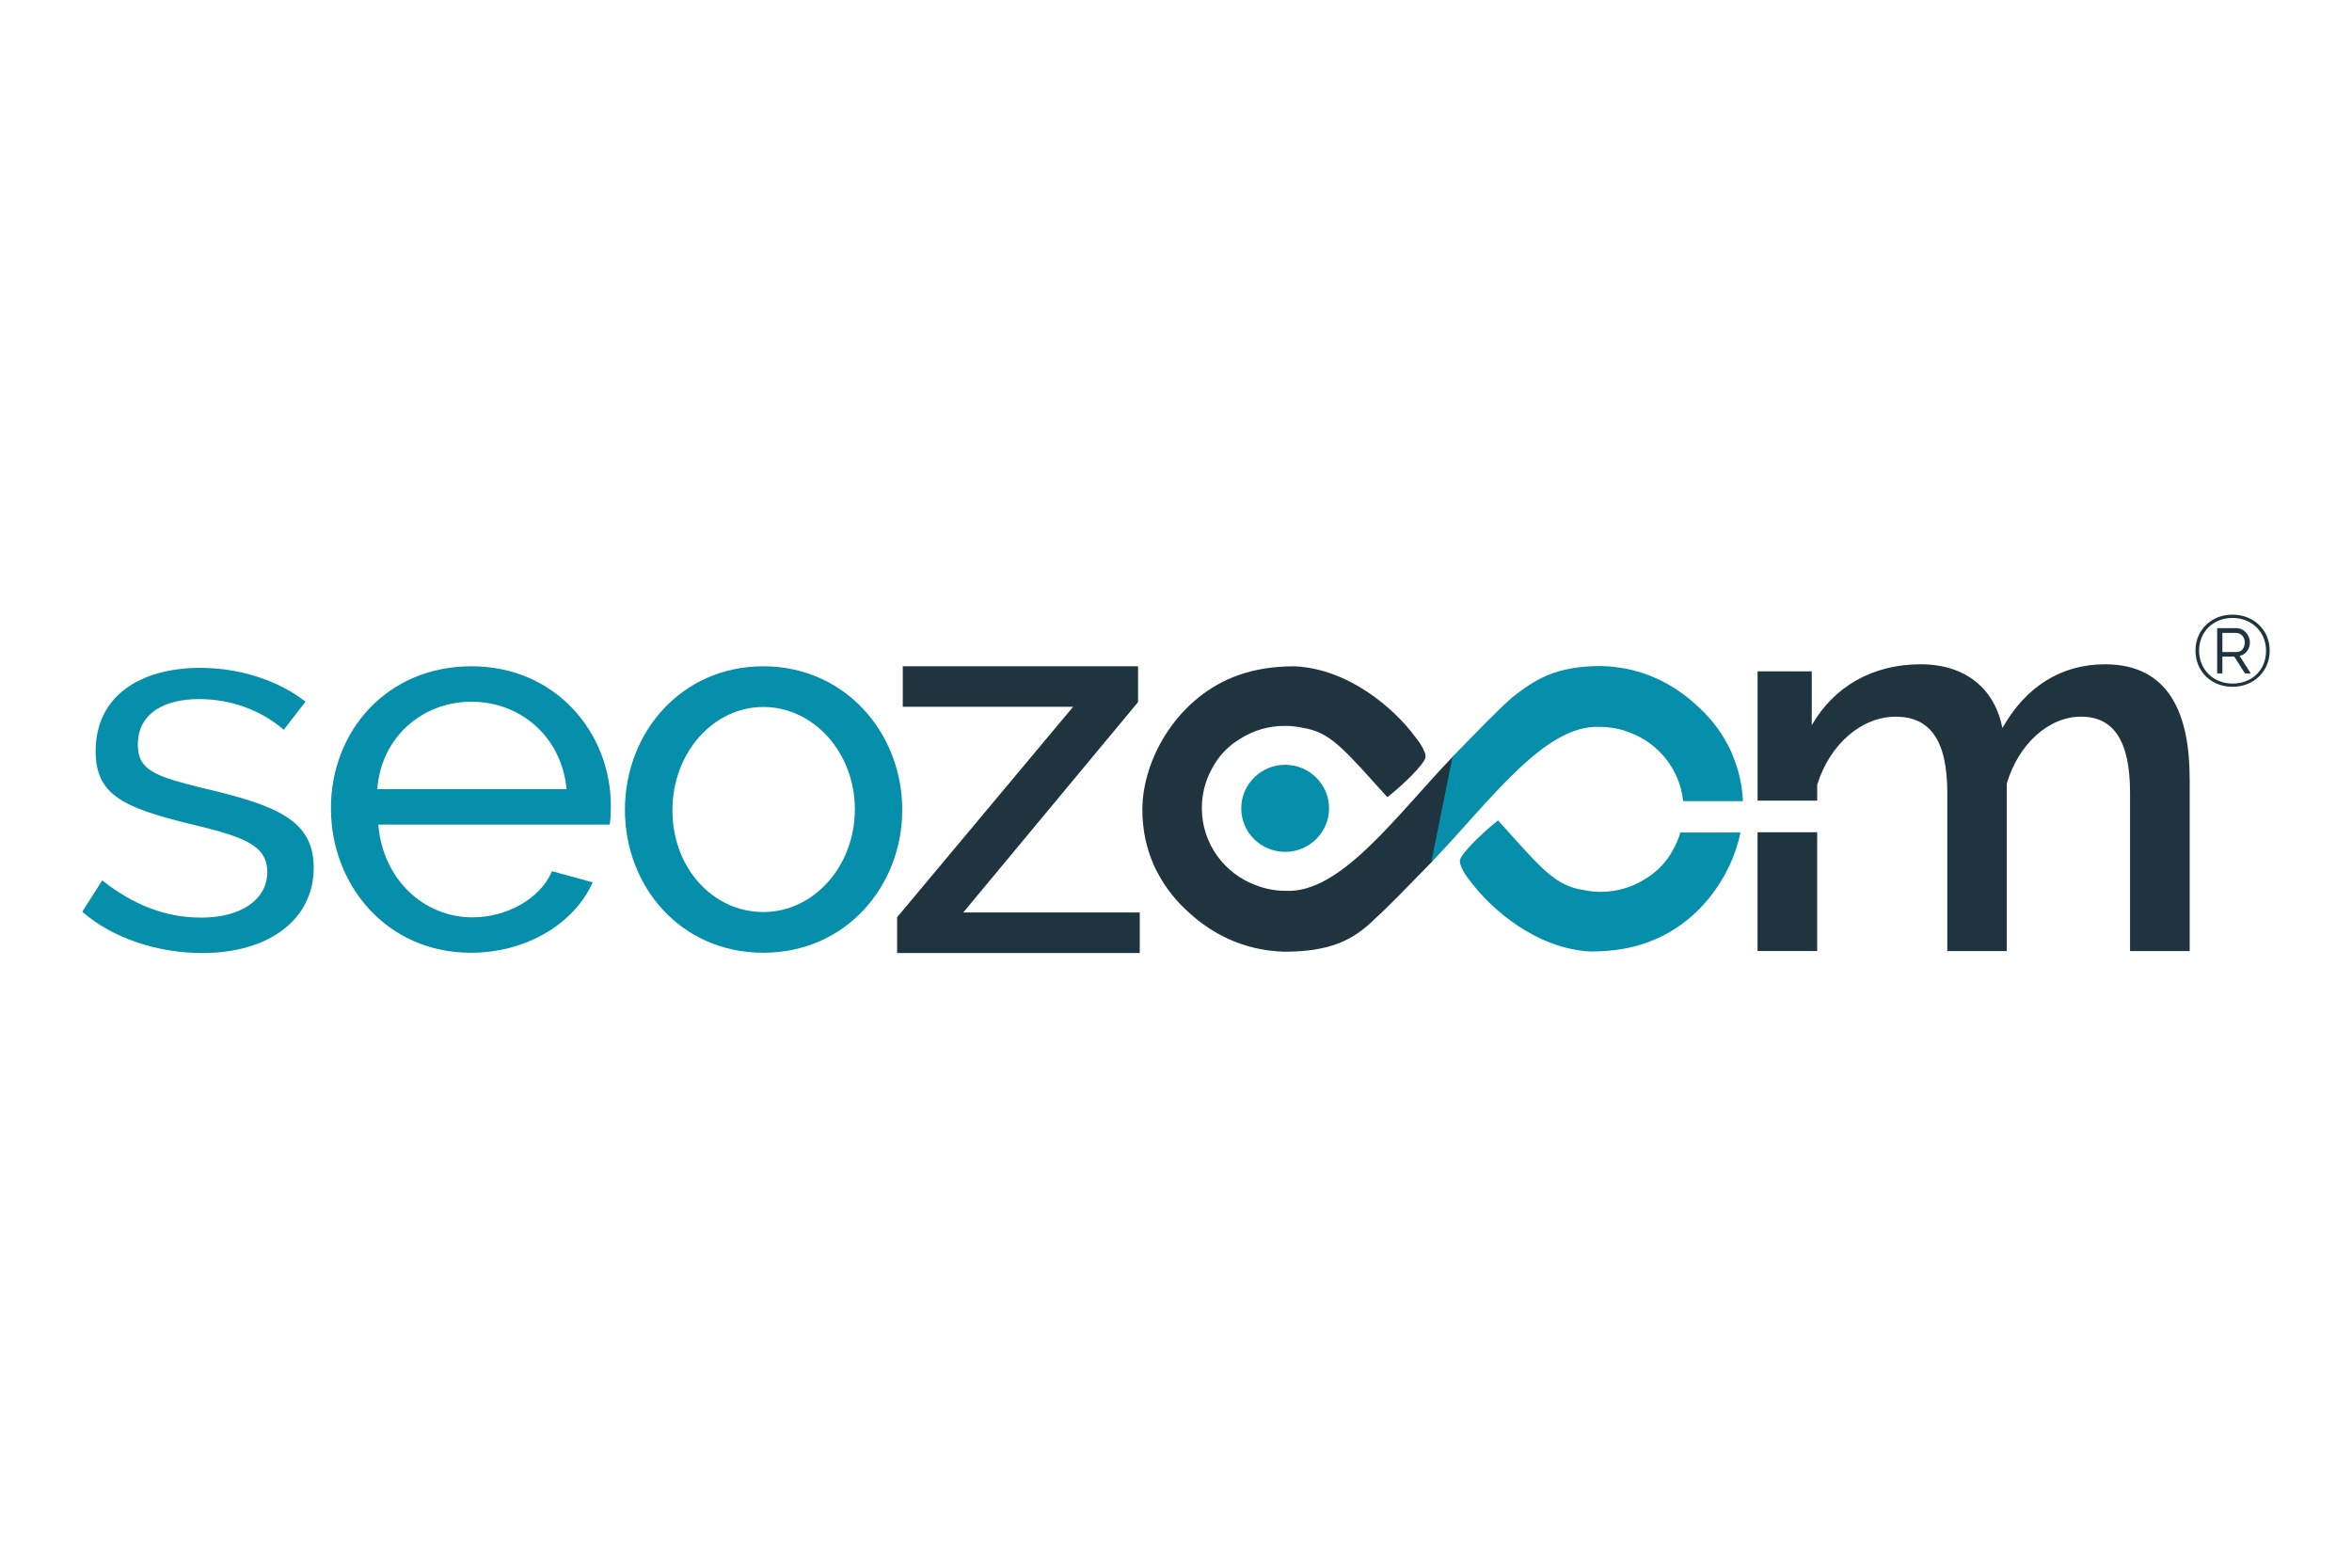
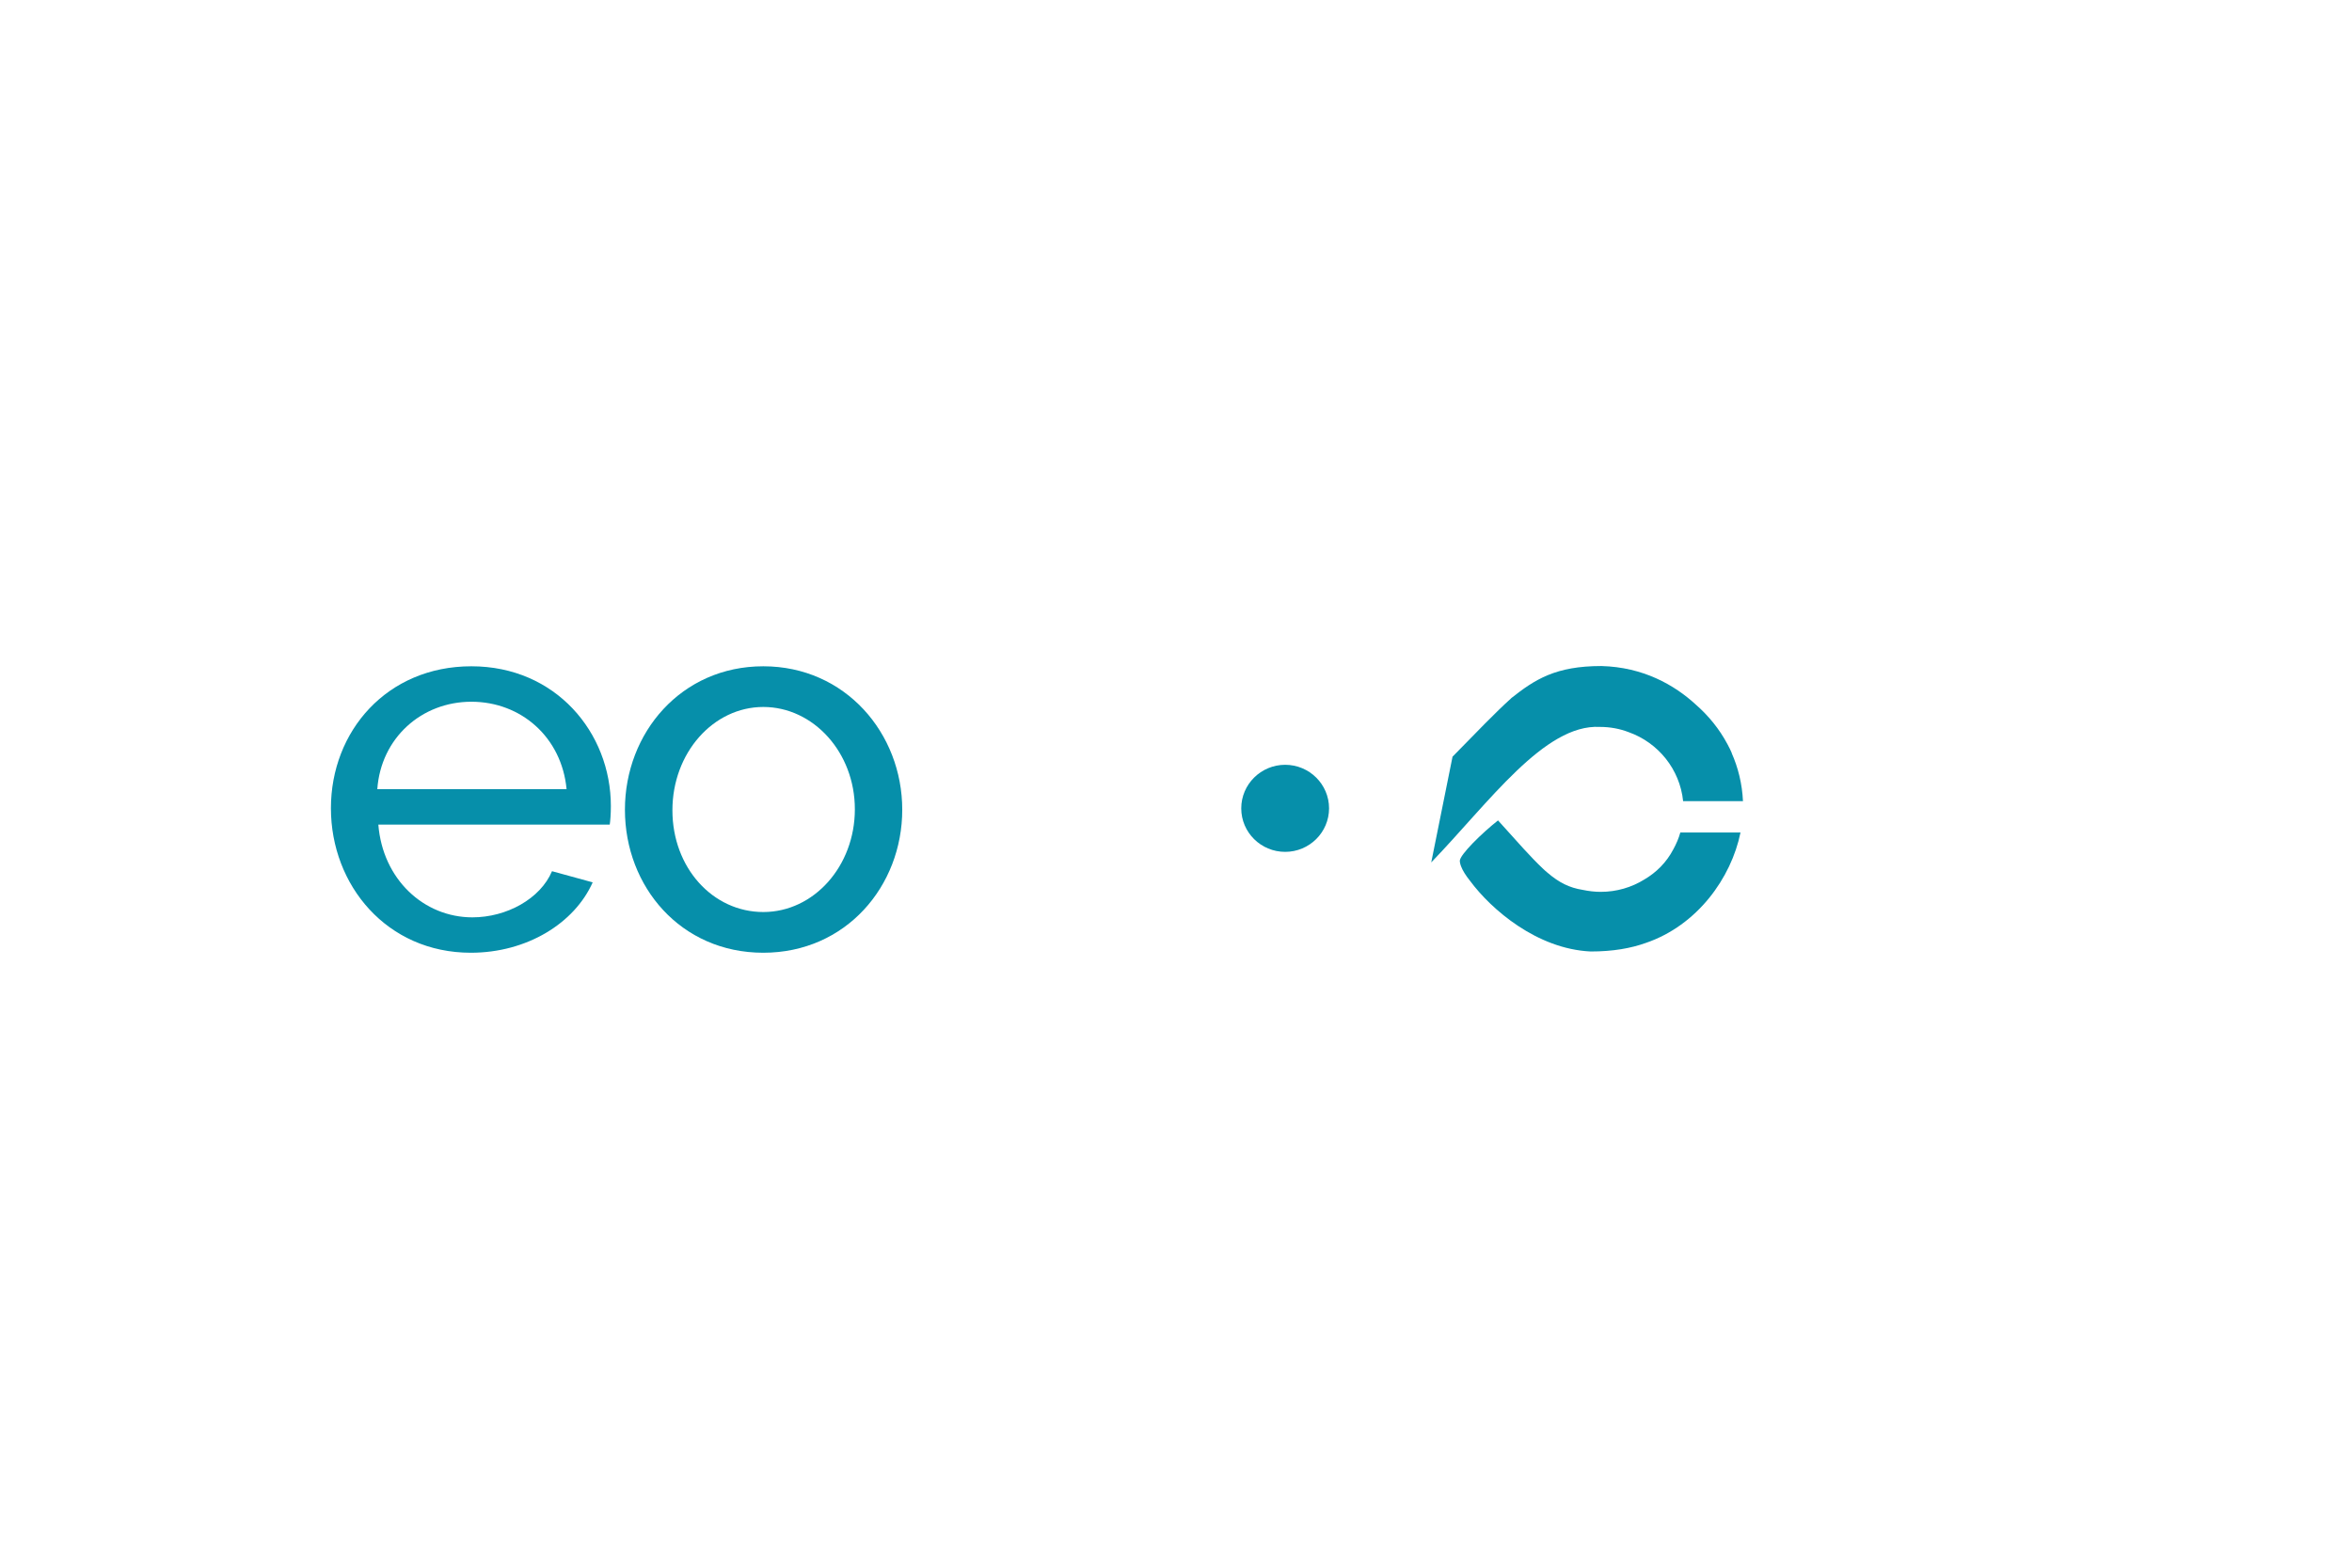
<svg xmlns="http://www.w3.org/2000/svg" id="Livello_1" x="0px" y="0px" viewBox="0 0 1200 800" style="enable-background:new 0 0 1200 800;" xml:space="preserve">
  <style type="text/css">	.st0{fill-rule:evenodd;clip-rule:evenodd;fill:#1F343F;}	.st1{fill-rule:evenodd;clip-rule:evenodd;fill:#068FAA;}</style>
-   <polygon class="st0" points="457.72,486.34 581.51,486.34 581.51,465.63 491.46,465.63 580.64,358.29 580.64,340.01 460.6,340.01  460.6,360.67 547.51,360.67 457.72,468.06 " />
-   <path class="st0" d="M896.71,424.7v60.6h30.43v-60.6H896.71L896.71,424.7z M1117.17,397.42c0-31.41-9.4-58.43-43.17-58.43 c-22.41,0-40.49,11.45-52.36,32.54c-3.58-18.62-17.38-32.54-41.71-32.54s-44.09,11.16-55.57,31.09v-27.47h-27.64v65.96h30.43v-8.1 c6.47-20.97,22.85-34.74,40.1-34.74c17.24,0,26.27,11.83,26.27,38.82v80.79h30.34V399.9c5.91-20.12,21.34-34.18,37.87-34.18 c16.53,0,25.03,12.11,25.03,38.82v80.79h30.43v-87.89L1117.17,397.42z" />
-   <path class="st1" d="M103.18,486.34c34.29,0,56.87-17.28,56.87-43.51c0-24.13-18.42-31.72-56.29-40.62 c-24.19-5.95-33.44-8.94-33.44-22.17c0-16.28,13.85-23.29,31.24-23.29c15.51,0,31.01,5.13,43.22,15.66l11.09-14.34 c-13.08-10.3-32.57-17.25-53.74-17.25c-30.23,0-53.33,14.15-53.33,42.44c0,22.21,13.76,28.7,47.57,37.06 c27.22,6.51,39.99,10.58,39.99,24.65s-13.3,23.29-33.73,23.29c-18.2,0-34.69-6.51-50.49-19l-10.16,16 C57.38,478.83,80.6,486.34,103.18,486.34z" />
  <path class="st1" d="M240.21,486.19c28.66,0,52.92-15.09,62.18-35.92l-20.75-5.69c-5.93,14.05-23.12,23.55-40.61,23.55 c-24.82,0-45.79-19.45-48-47.33h118.06c0.29-1.72,0.58-5.56,0.58-9.45c0-37.45-28.1-71.34-71.17-71.34s-71.66,33.13-71.66,72.43 S197.39,486.19,240.21,486.19z M192.5,402.72c1.87-26.15,22.6-44.62,48-44.62s46.08,18.18,48.57,44.62H192.5z" />
  <path class="st1" d="M389.43,486.19c42.15,0,70.9-33.98,70.9-72.99s-29.04-73.19-70.9-73.19s-70.59,33.95-70.59,73.19 S347.33,486.19,389.43,486.19z M343.07,413.49c0-29.33,20.86-52.72,46.37-52.72s46.71,23.14,46.71,52.19 c0,29.05-20.93,52.45-46.71,52.45S343.07,442.83,343.07,413.49z" />
  <path class="st1" d="M633.29,412.5c0-12.25,10.06-22.22,22.41-22.22c12.35,0,22.39,9.97,22.39,22.22 c0,12.25-10.04,22.21-22.39,22.21C643.35,434.71,633.29,424.81,633.29,412.5z" />
-   <path class="st0" d="M726.7,383.49c-0.82-2.17-2.43-4.74-4.71-7.54c-10.69-14.51-34.01-34.69-61.45-35.93 c-11.38,0-20.54,1.67-28.12,4.32c-31.02,10.55-49.59,42.53-49.59,68.88c0,10.25,2.09,19.66,5.76,28.03h-0.03 c0.58,1.33,1.34,2.91,2.26,4.5c4.11,7.73,9.63,14.53,16.04,20.17c11.15,10.16,27.13,19.13,48.3,19.74 c23.38,0,35.02-5.79,45.98-16.43l-0.03-0.03c7.7-6.88,18.2-17.89,29.92-29.9l10.87-53.91c-29.44,30.57-57.7,70.71-85.99,69.2 c-5.32,0-10.25-0.99-14.75-2.7c-16.34-5.83-27.98-21.32-27.98-39.5c0-7.31,1.87-14.24,5.22-20.22c3.52-6.8,8.73-11.91,14.83-15.46 c6.46-3.99,14.07-6.29,22.26-6.29c3.16,0,6.24,0.34,9.16,1c6.88,1.04,12.08,3.69,17.99,8.77c0.83,0.71,1.58,1.39,2.34,2.14 c5.95,5.5,12.83,13.42,22.85,24.48c8.16-6.32,19.5-17.45,19.5-20.64c0-0.56-0.08-1.14-0.27-1.8" />
  <path class="st1" d="M889.27,408.83c-0.41-8.87-2.48-17.13-5.76-24.53h0.07c-0.56-1.38-1.36-2.89-2.23-4.55 c-4.13-7.75-9.63-14.48-16.07-20.13c-11.09-10.21-27.03-19.18-48.24-19.74c-23.38,0-33.9,6.83-46.03,16.41v0.05 c-7.68,6.88-18.16,17.79-29.92,29.8l-10.87,53.96c29.48-30.58,57.75-70.71,86.04-69.15c5.28,0,10.19,0.93,14.76,2.7 c14.99,5.35,26.05,18.88,27.71,35.17h30.51L889.27,408.83z M745.43,442.07c0.8,2.14,2.43,4.76,4.69,7.56 c10.74,14.46,34.01,34.64,61.45,35.92c11.45,0,20.54-1.65,28.14-4.37c26.23-8.94,43.58-33.13,48.3-56.34h-30.7 c-0.83,2.99-2.09,5.84-3.53,8.5c-3.53,6.78-8.75,11.91-14.85,15.48c-6.44,3.99-14.07,6.3-22.26,6.3c-3.11,0-6.18-0.39-9.11-1 c-6.91-1.09-12.13-3.74-18.01-8.77c-0.83-0.71-1.65-1.39-2.4-2.14c-5.93-5.56-12.84-13.44-22.85-24.55 c-8.1,6.37-19.5,17.48-19.5,20.66c0,0.56,0.15,1.19,0.32,1.83" />
-   <path class="st0" d="M1141.01,332.74c2.77,0,4.28-2.14,4.28-4.91c0-2.77-1.9-4.84-4.49-4.84h-6.93v9.75 C1133.87,332.74,1141.01,332.74,1141.01,332.74z M1131.21,320.54h9.8c4.04,0,6.9,3.72,6.9,7.29c0,3.33-2.11,6.27-5.25,6.88 l5.71,8.94h-2.99l-5.44-8.58h-6.07v8.58h-2.67v-23.09L1131.21,320.54z M1156.15,332.06c0-9.55-7.25-16.72-17.13-16.72 c-9.87,0-17.04,7.17-17.04,16.67c0,9.5,7.2,16.82,17.04,16.82s17.13-6.78,17.13-16.79V332.06z M1120.15,332.01 c0-10.5,8.04-18.35,18.88-18.35s18.98,7.85,18.98,18.35c0,10.5-8.07,18.47-18.98,18.47 C1128.11,350.47,1120.15,342.56,1120.15,332.01z" />
</svg>